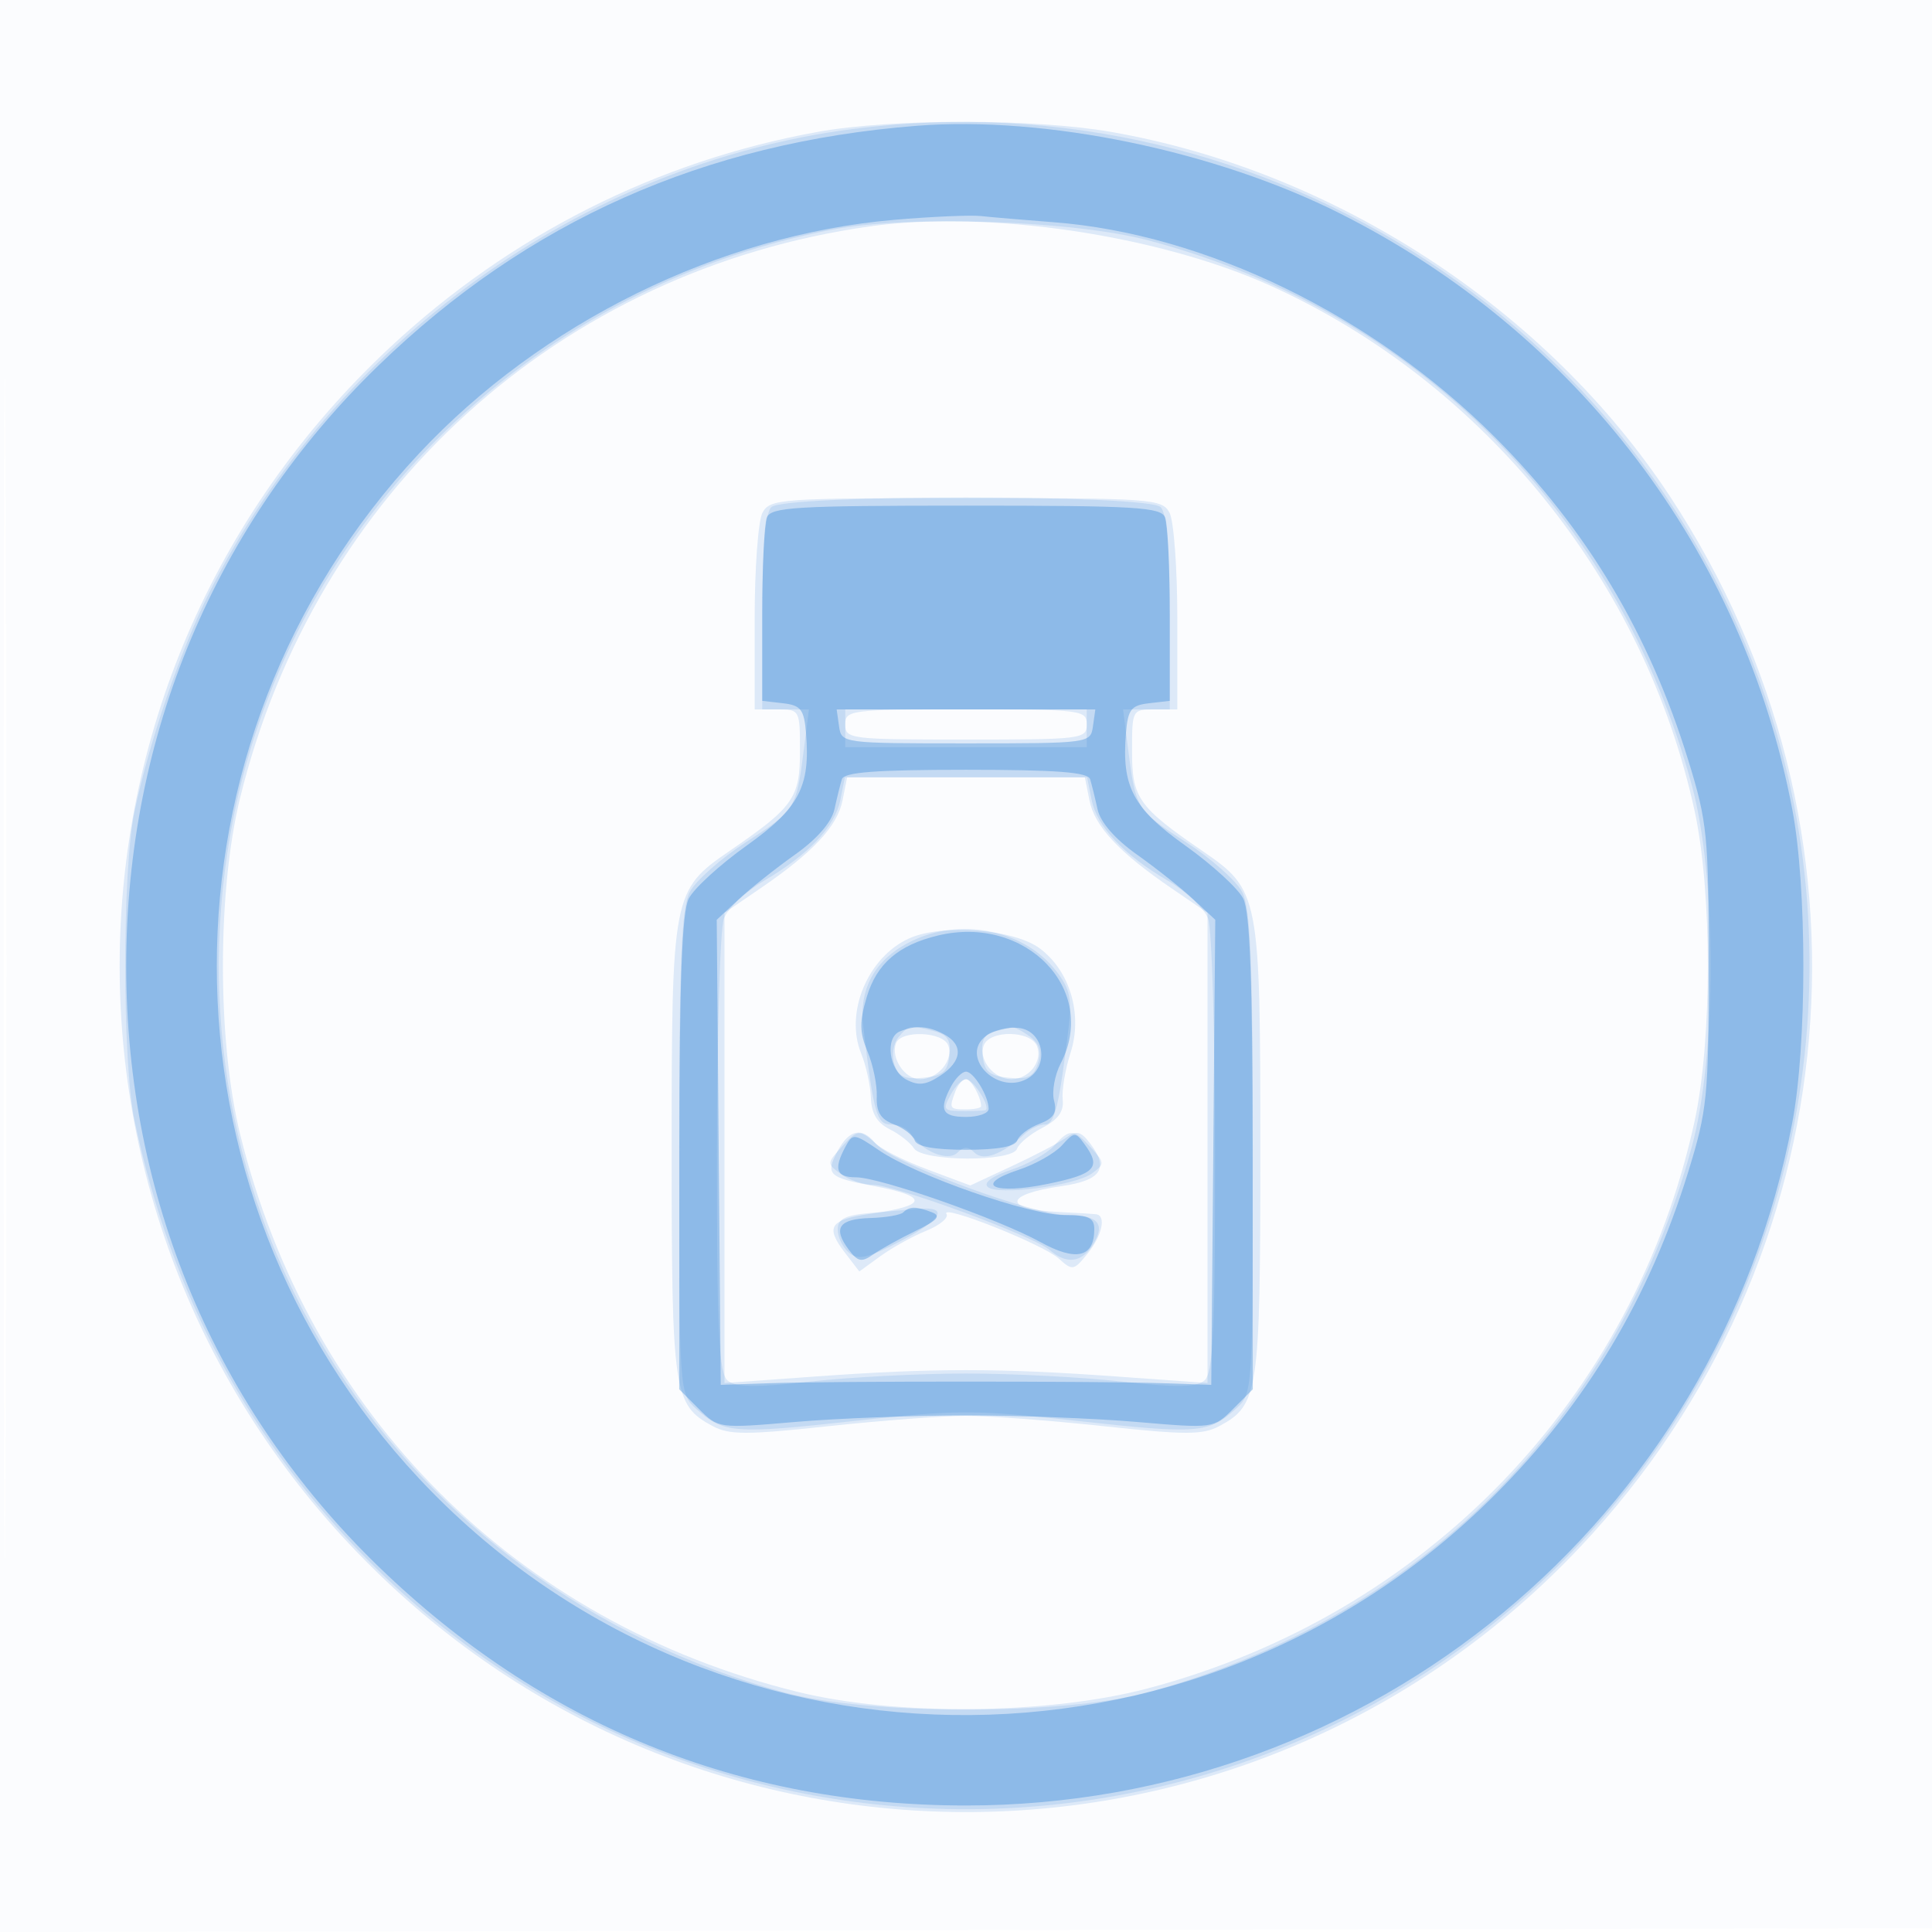
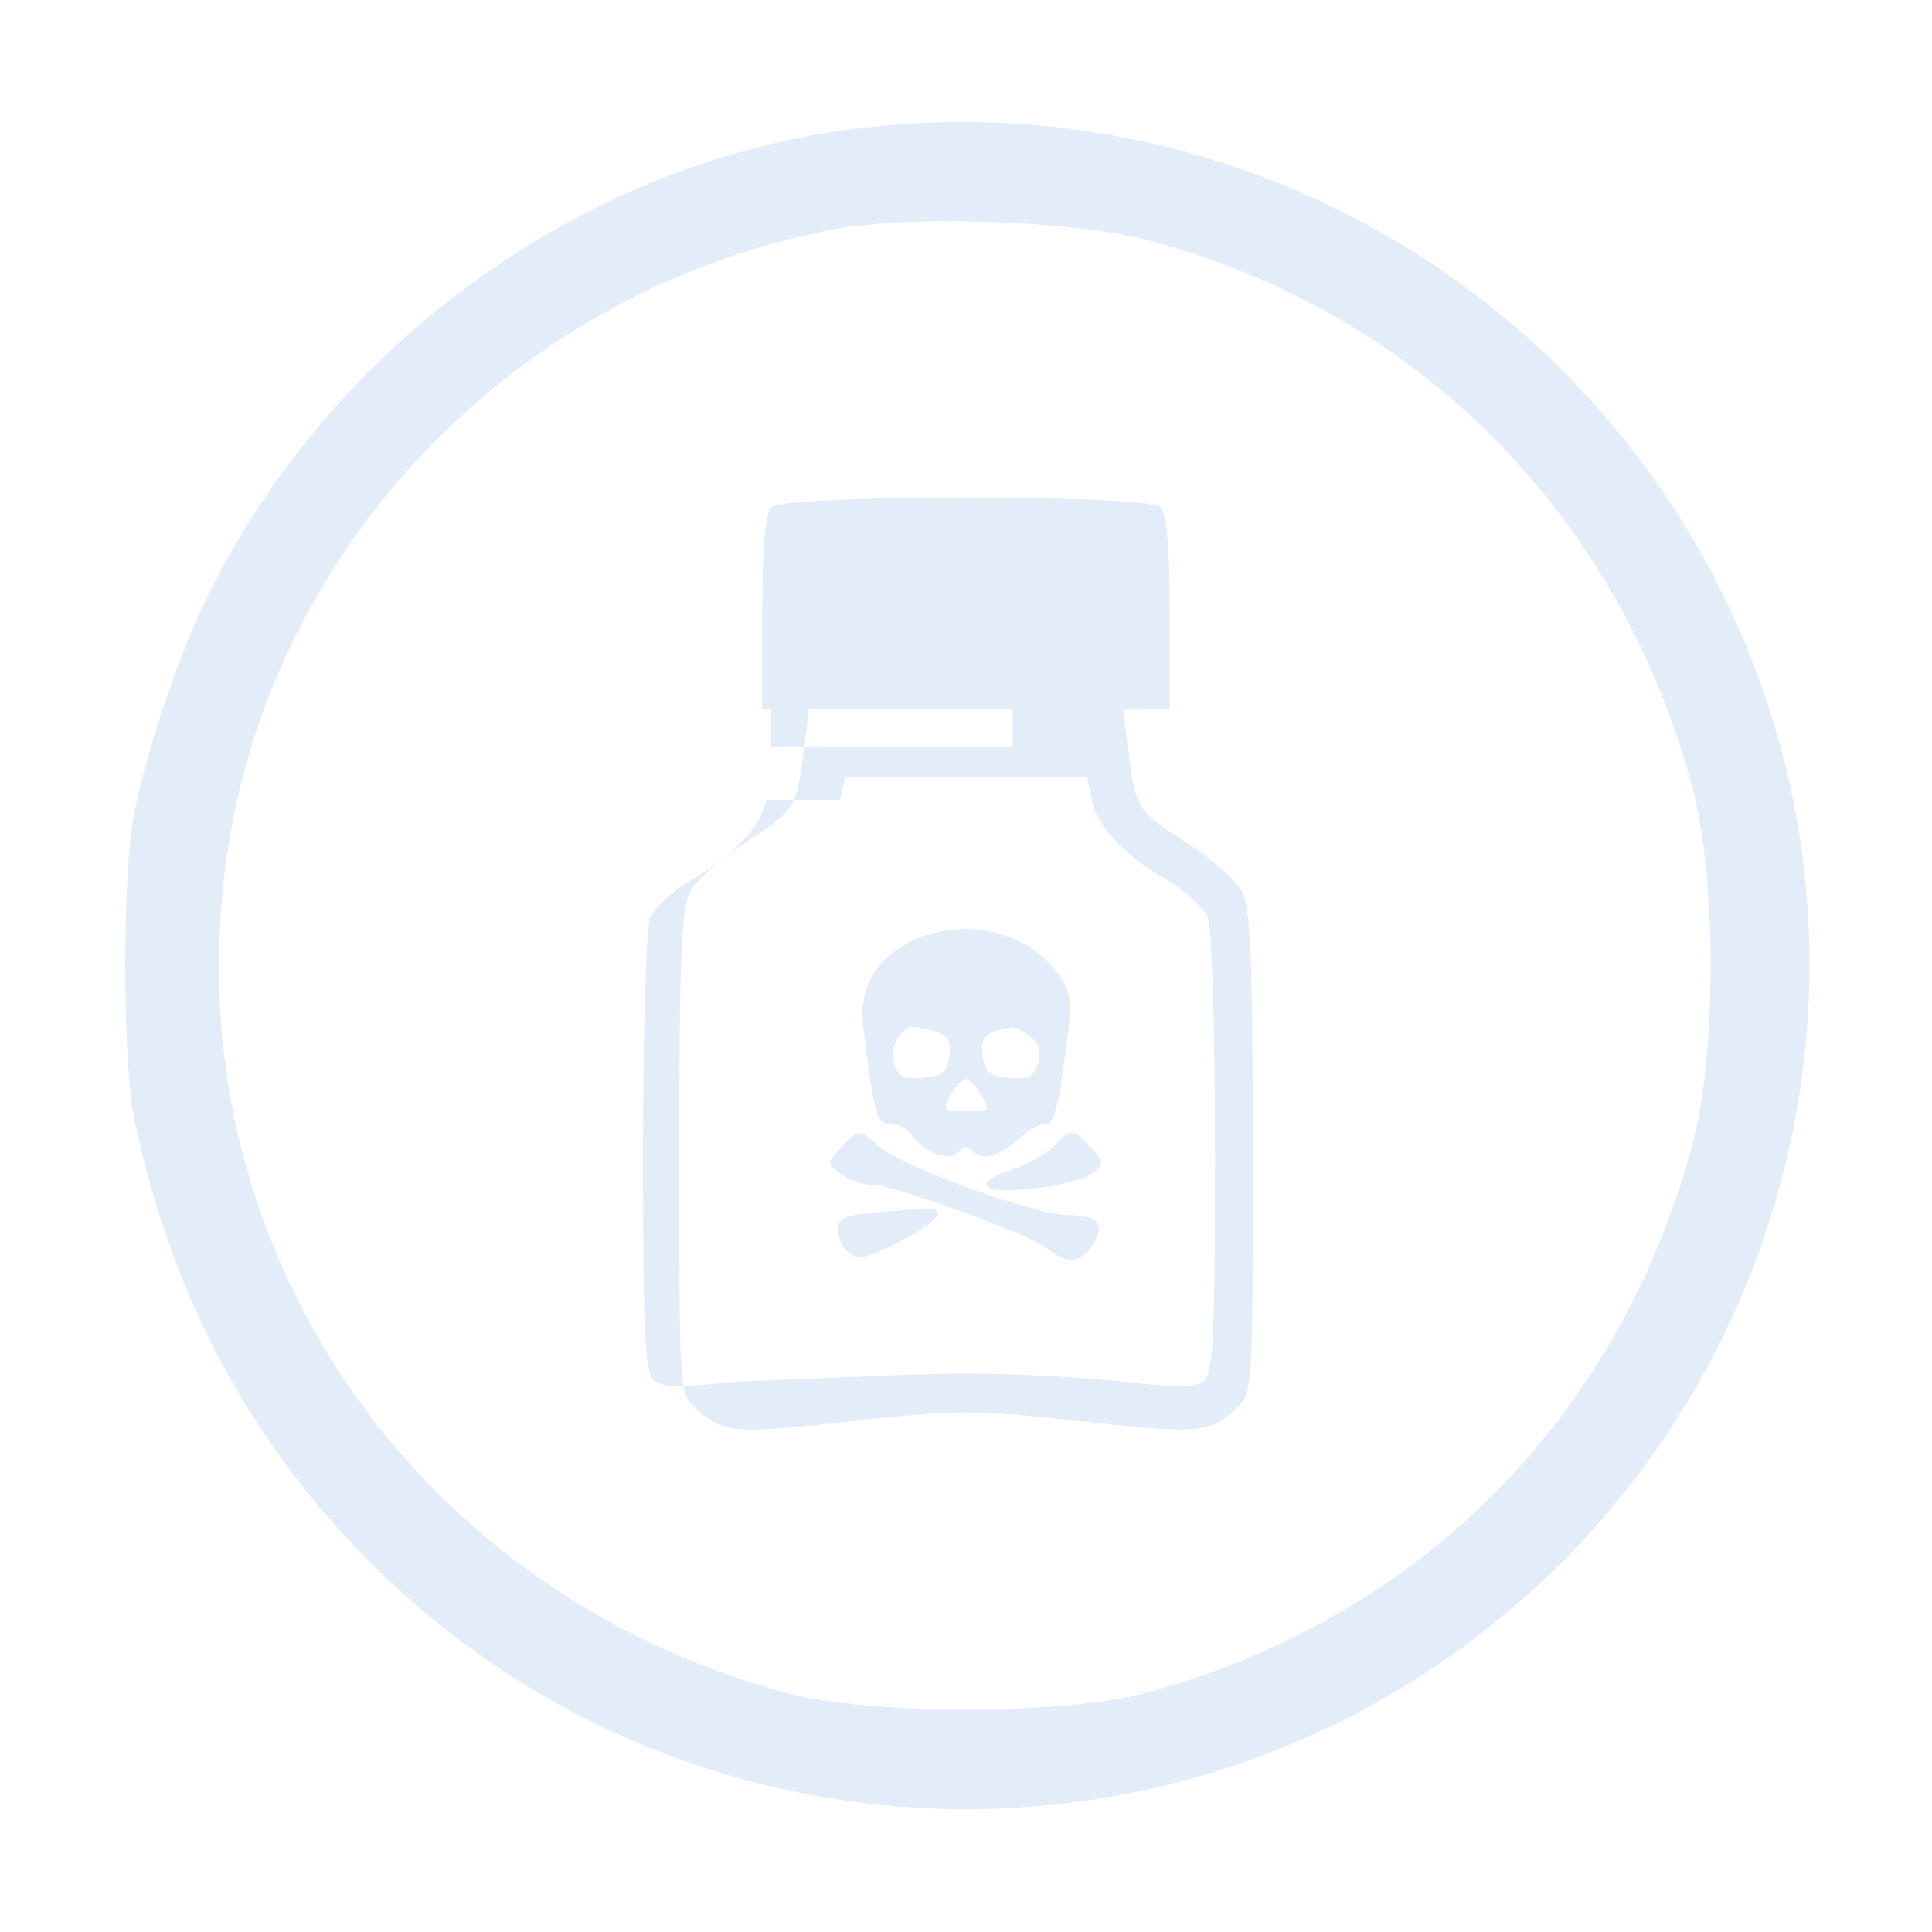
<svg xmlns="http://www.w3.org/2000/svg" width="256" height="256">
-   <path fill-opacity=".016" d="M0 128.004v128.004l128.25-.254 128.25-.254.254-127.75L257.008 0H0v128.004m.485.496c0 70.4.119 99.053.265 63.672.146-35.38.146-92.98 0-128C.604 29.153.485 58.1.485 128.5" fill="#1976D2" fill-rule="evenodd" />
-   <path fill-opacity=".135" d="M108.306 17.485C87.088 21.334 67.6 31.157 51.672 46.032c-47.757 44.6-47.757 119.336 0 163.936C96.7 252.019 167.098 249.801 209.361 205c36.031-38.195 40.911-95.221 11.915-139.235-16.339-24.801-44.427-43.119-74.036-48.282-10.253-1.788-29.07-1.787-38.934.002m6.944 12.514c-41.106 5.789-73.451 35.136-83.427 75.694-3.048 12.392-3.048 32.222 0 44.614 9.157 37.229 36.608 64.682 73.87 73.877 13.011 3.21 33.195 3.018 46.318-.441 36.875-9.718 64.579-38.453 72.545-75.243 2.321-10.72 2.321-30.28 0-41-6.592-30.444-27.832-56.775-56.155-69.618-14.847-6.731-37.487-10.089-53.151-7.883m-14.215 37.935c-.569 1.064-1.035 7.364-1.035 14V94h3c2.973 0 3 .051 3 5.545 0 6.195-.849 7.396-9.35 13.227-7.535 5.168-7.65 5.767-7.65 39.746 0 32.023.245 33.67 5.425 36.442 2.21 1.183 4.482 1.185 15.335.016 7.007-.754 15.215-1.372 18.24-1.372 3.025 0 11.233.618 18.24 1.372 10.853 1.169 13.125 1.167 15.335-.016 5.18-2.772 5.425-4.419 5.425-36.442 0-33.979-.115-34.578-7.65-39.746-8.501-5.831-9.35-7.032-9.35-13.227 0-5.494.027-5.545 3-5.545h3V81.934c0-6.636-.466-12.936-1.035-14C153.982 66.098 152.612 66 128 66s-25.982.098-26.965 1.934M112 96c0 1.917.667 2 16 2s16-.083 16-2-.667-2-16-2-16 .083-16 2m-.363 10.065c-.687 3.436-3.918 6.891-10.908 11.664L96 120.959v62.298l12.25-.877c15.428-1.106 24.072-1.106 39.5 0l12.25.877v-62.298l-4.729-3.23c-6.99-4.773-10.221-8.228-10.908-11.664L143.75 103h-31.5l-.613 3.065m8.815 18.286c-5.468 2.481-8.536 9.838-6.347 15.225.654 1.608 1.235 4.26 1.292 5.894.072 2.068.827 3.33 2.488 4.159 1.312.655 2.754 1.787 3.205 2.516 1.1 1.781 13.081 1.842 13.672.069.23-.691 1.742-1.94 3.36-2.777 2.089-1.081 2.868-2.16 2.691-3.729-.137-1.214.33-4.008 1.039-6.208 1.635-5.079-.073-10.86-4.089-13.84-3.452-2.562-12.963-3.281-17.311-1.309m-1.734 13.899c-.704 1.966 1.168 4.75 3.195 4.75 2.369 0 4.478-2.537 3.73-4.487-.704-1.835-6.285-2.047-6.925-.263m11.639.263C129.62 140.432 131.705 143 134 143c2.346 0 4.184-2.357 3.41-4.373-.804-2.097-6.259-2.185-7.053-.114m-3.75 6.069c-.88 2.294-.809 2.418 1.393 2.418 1.1 0 2-.188 2-.418 0-1.22-1.319-3.582-2-3.582-.432 0-1.059.712-1.393 1.582m-15.606 7.916c-1.663 3.107-1.242 3.528 4.621 4.624 7.48 1.397 7.418 2.609-.191 3.697-5.497.787-6.123 1.718-3.474 5.168l1.91 2.488 2.816-2.043c1.549-1.123 4.274-2.632 6.054-3.353 1.781-.721 2.987-1.717 2.68-2.213-.876-1.418 12.781 4.003 14.887 5.909 1.79 1.62 1.984 1.587 3.791-.644 1.933-2.388 2.521-5.05 1.155-5.23-.412-.054-2.649-.191-4.97-.303-7.456-.362-7.248-2.339.361-3.428 5.277-.755 6.344-2.334 3.815-5.648-1.252-1.64-1.804-1.768-3.233-.749-.948.677-4.183 2.373-7.19 3.769l-5.467 2.54-5.752-2.152c-3.164-1.183-6.271-2.776-6.906-3.54-1.719-2.072-3.409-1.69-4.907 1.108" fill="#1976D2" fill-rule="evenodd" />
-   <path fill-opacity=".125" d="M112.955 17.099C77.092 21.738 44.323 45.35 27.744 78.5c-3.833 7.665-7.927 19.64-9.915 29-1.645 7.745-1.645 33.255 0 41 4.915 23.146 15.278 42.583 31.183 58.488 43.663 43.662 114.29 43.656 157.961-.015 28.633-28.633 39.64-70.845 28.544-109.473-15.345-53.422-67.354-87.541-122.562-80.401m-2.613 13.314c-40.72 7.766-72.82 39.978-79.815 80.095-8.956 51.358 22.185 99.658 73.327 113.731 11.077 3.048 37.215 3.048 48.292 0 36.01-9.909 62.252-36.251 72.033-72.307 3.312-12.208 3.312-35.656 0-47.864-9.785-36.072-36.478-62.835-72.033-72.222-9.949-2.626-31.647-3.37-41.804-1.433M102.2 67.2c-.808.808-1.2 5.378-1.2 14V94h6.188l-.666 5.25c-1.009 7.948-1.099 8.094-7.63 12.314-3.351 2.165-6.722 5.151-7.492 6.636-1.114 2.149-1.4 9.207-1.4 34.576 0 31.789.006 31.881 2.25 33.901 3.613 3.252 5.013 3.362 20.77 1.625 13.925-1.535 16.035-1.535 29.96 0 15.757 1.737 17.157 1.627 20.77-1.625 2.244-2.02 2.25-2.112 2.25-33.901 0-25.369-.286-32.427-1.4-34.576-.77-1.485-4.141-4.471-7.492-6.636-6.531-4.22-6.621-4.366-7.63-12.314l-.666-5.25H155V81.2c0-8.622-.392-13.192-1.2-14-1.706-1.706-49.894-1.706-51.6 0m9.8 29.3V99h32v-5h-32v2.5m-.647 9.486c-.712 3.558-4.212 7.261-10.159 10.746-2.393 1.402-4.765 3.641-5.272 4.974-.507 1.333-.922 15.39-.922 31.237 0 23.748.251 29.02 1.428 29.997 1.081.898 3.746.927 10.961.123C112.632 182.478 121.907 182 128 182s15.368.478 20.611 1.063c7.215.804 9.88.775 10.961-.123 1.177-.977 1.428-6.249 1.428-29.997 0-15.847-.415-29.904-.922-31.237-.507-1.333-2.879-3.572-5.272-4.974-5.947-3.485-9.447-7.188-10.159-10.746L144.05 103h-32.1l-.597 2.986m10.062 18.435c-5.211 2.269-7.666 6.306-7.034 11.566 1.397 11.643 1.784 13.013 3.674 13.013 1.015 0 2.205.563 2.645 1.25 1.493 2.333 4.935 3.715 6.172 2.478.837-.837 1.419-.837 2.256 0 1.173 1.173 3.71.229 6.655-2.478.748-.687 1.955-1.25 2.683-1.25 1.281 0 1.896-2.539 3.153-13.013.442-3.682.128-5.039-1.706-7.371-4.097-5.208-12.036-7.008-18.498-4.195m-2.375 13.031c-.669.806-.908 2.389-.537 3.557.525 1.656 1.343 2.039 3.832 1.798 2.574-.25 3.222-.796 3.469-2.926.234-2.023-.221-2.76-2-3.237-3.21-.859-3.408-.826-4.764.808m12.652-.751c-1.286.333-1.719 1.238-1.5 3.134.252 2.18.883 2.721 3.473 2.972 2.538.246 3.304-.134 3.872-1.924.503-1.583.182-2.616-1.106-3.557-.997-.729-2.065-1.274-2.372-1.21-.308.064-1.373.327-2.367.585M126 145c-1.144 2.138-1.069 2.222 2 2.222 1.1 0 2.241-.05 2.535-.111.888-.184-1.533-4.111-2.535-4.111-.511 0-1.411.9-2 2m-14.582 7.09c-1.856 2.052-1.855 2.117.036 3.5 1.061.776 2.957 1.41 4.214 1.41 2.88 0 21.294 6.785 23.411 8.627 2.229 1.939 4.232 1.705 5.714-.668 1.741-2.787.736-3.959-3.396-3.959-4.282 0-22.131-6.512-24.961-9.107-2.574-2.36-2.708-2.355-5.018.197m28.223-.245c-.919 1.014-3.477 2.441-5.685 3.17-2.433.802-3.655 1.686-3.1 2.241 1.212 1.212 11.572-.118 13.84-1.776 1.697-1.241 1.692-1.394-.114-3.39-2.316-2.558-2.825-2.584-4.941-.245m-24.391 8.887c-3.303.298-4.25.789-4.25 2.203 0 1.001.675 2.38 1.5 3.065 1.227 1.018 2.489.727 6.925-1.595 5.442-2.849 6.356-4.556 2.266-4.23-1.205.096-4.103.347-6.441.557" fill="#1976D2" fill-rule="evenodd" />
-   <path fill-opacity=".321" d="M121.5 16.667c-28.197 2.208-51.578 12.615-71.341 31.755C28.516 69.381 16.725 97.447 16.725 128c0 30.553 11.791 58.619 33.434 79.578 21.677 20.993 47.902 31.659 77.841 31.659 53.691 0 99.505-37.863 109.488-90.487 1.955-10.304 1.955-31.196 0-41.5-6.486-34.191-28.51-63.194-59.988-78.996-16.472-8.269-38.956-12.922-56-11.587m-3 12.461c-23.143 1.991-46.753 13.604-63 30.99-35.696 38.199-35.696 97.565 0 135.764 38.275 40.958 102.819 41.951 142.576 2.194 12.131-12.131 20.453-26.029 25.62-42.788 2.533-8.212 2.71-10.001 2.71-27.288s-.177-19.076-2.71-27.288c-5.167-16.759-13.489-30.657-25.62-42.788-16.112-16.112-38.348-26.944-58.455-28.477-3.917-.298-8.246-.666-9.621-.818-1.375-.151-6.55.073-11.5.499m-16.893 39.454c-.334.87-.607 6.69-.607 12.933v11.352l2.75.317c2.372.273 2.792.818 3.054 3.966.59 7.074-.925 9.943-7.86 14.888-3.544 2.527-7 5.69-7.679 7.028-.901 1.776-1.24 10.898-1.25 33.729L90 184.091l2.598 2.598c2.589 2.589 2.636 2.596 12.75 1.728 5.584-.479 15.777-.87 22.652-.87 6.875 0 17.068.391 22.652.87 10.114.868 10.161.861 12.75-1.728l2.598-2.598-.015-31.296c-.01-22.831-.349-31.953-1.25-33.729-.679-1.338-4.135-4.501-7.679-7.028-6.935-4.945-8.45-7.814-7.86-14.888.262-3.148.682-3.693 3.054-3.966l2.75-.317V81.515c0-6.243-.273-12.063-.607-12.933C153.861 67.196 150.591 67 128 67s-25.861.196-26.393 1.582m9.573 27.668c.317 2.23.47 2.25 16.82 2.25s16.503-.02 16.82-2.25l.319-2.25h-34.278l.319 2.25m.372 7c-.212.688-.654 2.478-.982 3.979-.377 1.72-2.302 3.937-5.212 6-2.537 1.799-5.913 4.48-7.5 5.959l-2.887 2.687.264 30.813.265 30.812 6.5-.219c8.409-.284 43.591-.284 52 0l6.5.219.265-30.812.264-30.813-2.887-2.687c-1.587-1.479-4.963-4.16-7.5-5.959-2.91-2.063-4.835-4.28-5.212-6-.328-1.501-.77-3.291-.982-3.979-.287-.932-4.47-1.25-16.448-1.25-11.978 0-16.161.318-16.448 1.25m12.723 20.711c-5.231 1.259-8.104 3.737-9.419 8.125-.989 3.301-.97 4.706.098 7.254.729 1.738 1.279 4.415 1.223 5.949-.076 2.062.512 3.022 2.255 3.685 1.297.493 2.544 1.455 2.772 2.138.272.815 2.603 1.241 6.796 1.241s6.524-.426 6.796-1.241c.228-.683 1.542-1.67 2.921-2.194 1.912-.728 2.374-1.46 1.949-3.089-.308-1.175.092-3.394.888-4.933 5.033-9.734-4.592-19.747-16.279-16.935m-5.025 12.701c-2.02.815-1.464 5.153.817 6.374 1.608.86 2.608.752 4.5-.488 2.93-1.92 3.128-4.106.499-5.513-2.044-1.093-3.758-1.203-5.816-.373m11.445.572c-3.613 2.642 1.31 7.904 5.365 5.734 3.045-1.63 2.302-6.367-1.061-6.76-1.375-.161-3.312.301-4.304 1.026m-4.66 6.7c-1.674 3.128-1.22 4.066 1.965 4.066 1.65 0 3-.48 3-1.066 0-1.683-1.976-4.934-3-4.934-.511 0-1.395.87-1.965 1.934m-14.021 8.04c-1.585 2.962-1.213 4.026 1.406 4.026 3.178 0 18.888 5.518 24.469 8.595 4.718 2.601 7.111 2.023 7.111-1.717 0-1.52-.752-1.878-3.948-1.878-4.68 0-19.593-5.199-24.538-8.555-3.365-2.284-3.521-2.3-4.5-.471m28.687-.196c-.952 1.051-3.537 2.508-5.745 3.237-6.096 2.011-3.292 3.339 3.911 1.852 6.283-1.298 7.092-2.173 4.848-5.242-1.22-1.668-1.373-1.66-3.014.153m-21.011 8.865c-.354.354-2.304.692-4.334.75-4.192.121-5.033 1.312-2.928 4.147 1.229 1.656 1.735 1.763 3.263.689.995-.7 3.525-2.103 5.623-3.119 2.917-1.412 3.427-1.995 2.168-2.478-2.083-.8-2.983-.797-3.792.011" fill="#1976D2" fill-rule="evenodd" />
+   <path fill-opacity=".125" d="M112.955 17.099C77.092 21.738 44.323 45.35 27.744 78.5c-3.833 7.665-7.927 19.64-9.915 29-1.645 7.745-1.645 33.255 0 41 4.915 23.146 15.278 42.583 31.183 58.488 43.663 43.662 114.29 43.656 157.961-.015 28.633-28.633 39.64-70.845 28.544-109.473-15.345-53.422-67.354-87.541-122.562-80.401m-2.613 13.314c-40.72 7.766-72.82 39.978-79.815 80.095-8.956 51.358 22.185 99.658 73.327 113.731 11.077 3.048 37.215 3.048 48.292 0 36.01-9.909 62.252-36.251 72.033-72.307 3.312-12.208 3.312-35.656 0-47.864-9.785-36.072-36.478-62.835-72.033-72.222-9.949-2.626-31.647-3.37-41.804-1.433M102.2 67.2c-.808.808-1.2 5.378-1.2 14V94h6.188l-.666 5.25c-1.009 7.948-1.099 8.094-7.63 12.314-3.351 2.165-6.722 5.151-7.492 6.636-1.114 2.149-1.4 9.207-1.4 34.576 0 31.789.006 31.881 2.25 33.901 3.613 3.252 5.013 3.362 20.77 1.625 13.925-1.535 16.035-1.535 29.96 0 15.757 1.737 17.157 1.627 20.77-1.625 2.244-2.02 2.25-2.112 2.25-33.901 0-25.369-.286-32.427-1.4-34.576-.77-1.485-4.141-4.471-7.492-6.636-6.531-4.22-6.621-4.366-7.63-12.314l-.666-5.25H155V81.2c0-8.622-.392-13.192-1.2-14-1.706-1.706-49.894-1.706-51.6 0V99h32v-5h-32v2.5m-.647 9.486c-.712 3.558-4.212 7.261-10.159 10.746-2.393 1.402-4.765 3.641-5.272 4.974-.507 1.333-.922 15.39-.922 31.237 0 23.748.251 29.02 1.428 29.997 1.081.898 3.746.927 10.961.123C112.632 182.478 121.907 182 128 182s15.368.478 20.611 1.063c7.215.804 9.88.775 10.961-.123 1.177-.977 1.428-6.249 1.428-29.997 0-15.847-.415-29.904-.922-31.237-.507-1.333-2.879-3.572-5.272-4.974-5.947-3.485-9.447-7.188-10.159-10.746L144.05 103h-32.1l-.597 2.986m10.062 18.435c-5.211 2.269-7.666 6.306-7.034 11.566 1.397 11.643 1.784 13.013 3.674 13.013 1.015 0 2.205.563 2.645 1.25 1.493 2.333 4.935 3.715 6.172 2.478.837-.837 1.419-.837 2.256 0 1.173 1.173 3.71.229 6.655-2.478.748-.687 1.955-1.25 2.683-1.25 1.281 0 1.896-2.539 3.153-13.013.442-3.682.128-5.039-1.706-7.371-4.097-5.208-12.036-7.008-18.498-4.195m-2.375 13.031c-.669.806-.908 2.389-.537 3.557.525 1.656 1.343 2.039 3.832 1.798 2.574-.25 3.222-.796 3.469-2.926.234-2.023-.221-2.76-2-3.237-3.21-.859-3.408-.826-4.764.808m12.652-.751c-1.286.333-1.719 1.238-1.5 3.134.252 2.18.883 2.721 3.473 2.972 2.538.246 3.304-.134 3.872-1.924.503-1.583.182-2.616-1.106-3.557-.997-.729-2.065-1.274-2.372-1.21-.308.064-1.373.327-2.367.585M126 145c-1.144 2.138-1.069 2.222 2 2.222 1.1 0 2.241-.05 2.535-.111.888-.184-1.533-4.111-2.535-4.111-.511 0-1.411.9-2 2m-14.582 7.09c-1.856 2.052-1.855 2.117.036 3.5 1.061.776 2.957 1.41 4.214 1.41 2.88 0 21.294 6.785 23.411 8.627 2.229 1.939 4.232 1.705 5.714-.668 1.741-2.787.736-3.959-3.396-3.959-4.282 0-22.131-6.512-24.961-9.107-2.574-2.36-2.708-2.355-5.018.197m28.223-.245c-.919 1.014-3.477 2.441-5.685 3.17-2.433.802-3.655 1.686-3.1 2.241 1.212 1.212 11.572-.118 13.84-1.776 1.697-1.241 1.692-1.394-.114-3.39-2.316-2.558-2.825-2.584-4.941-.245m-24.391 8.887c-3.303.298-4.25.789-4.25 2.203 0 1.001.675 2.38 1.5 3.065 1.227 1.018 2.489.727 6.925-1.595 5.442-2.849 6.356-4.556 2.266-4.23-1.205.096-4.103.347-6.441.557" fill="#1976D2" fill-rule="evenodd" />
</svg>